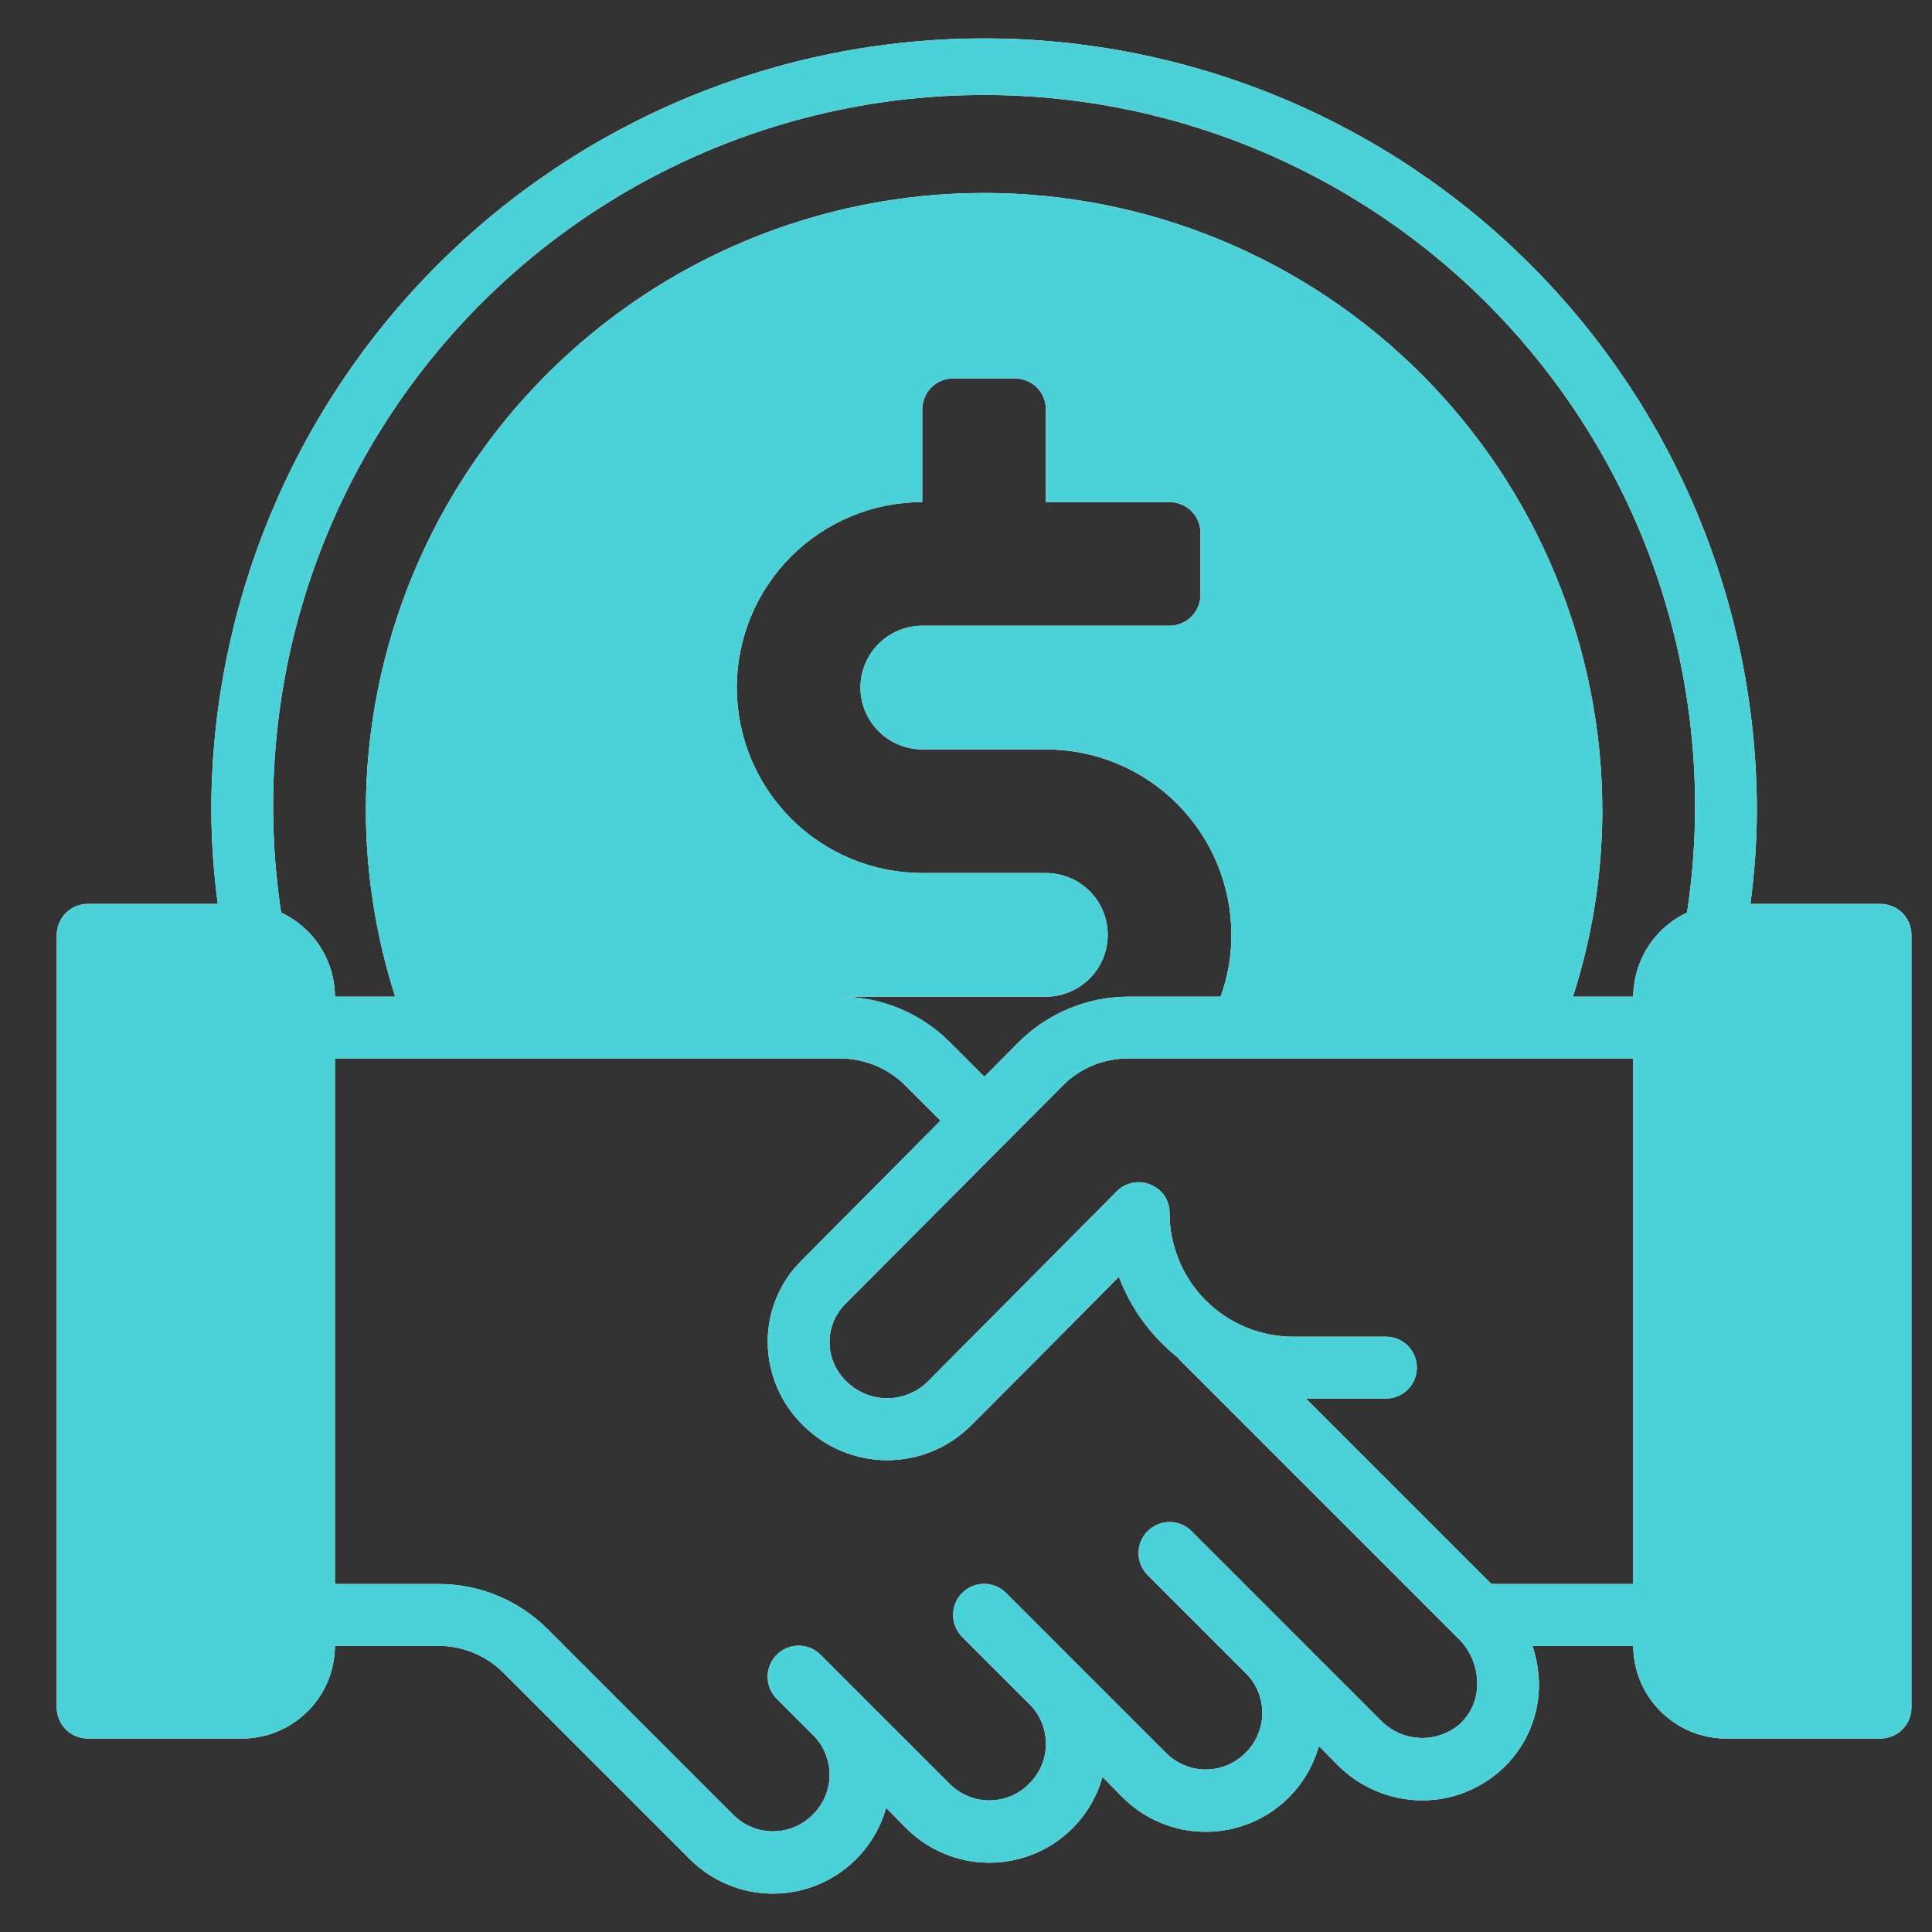
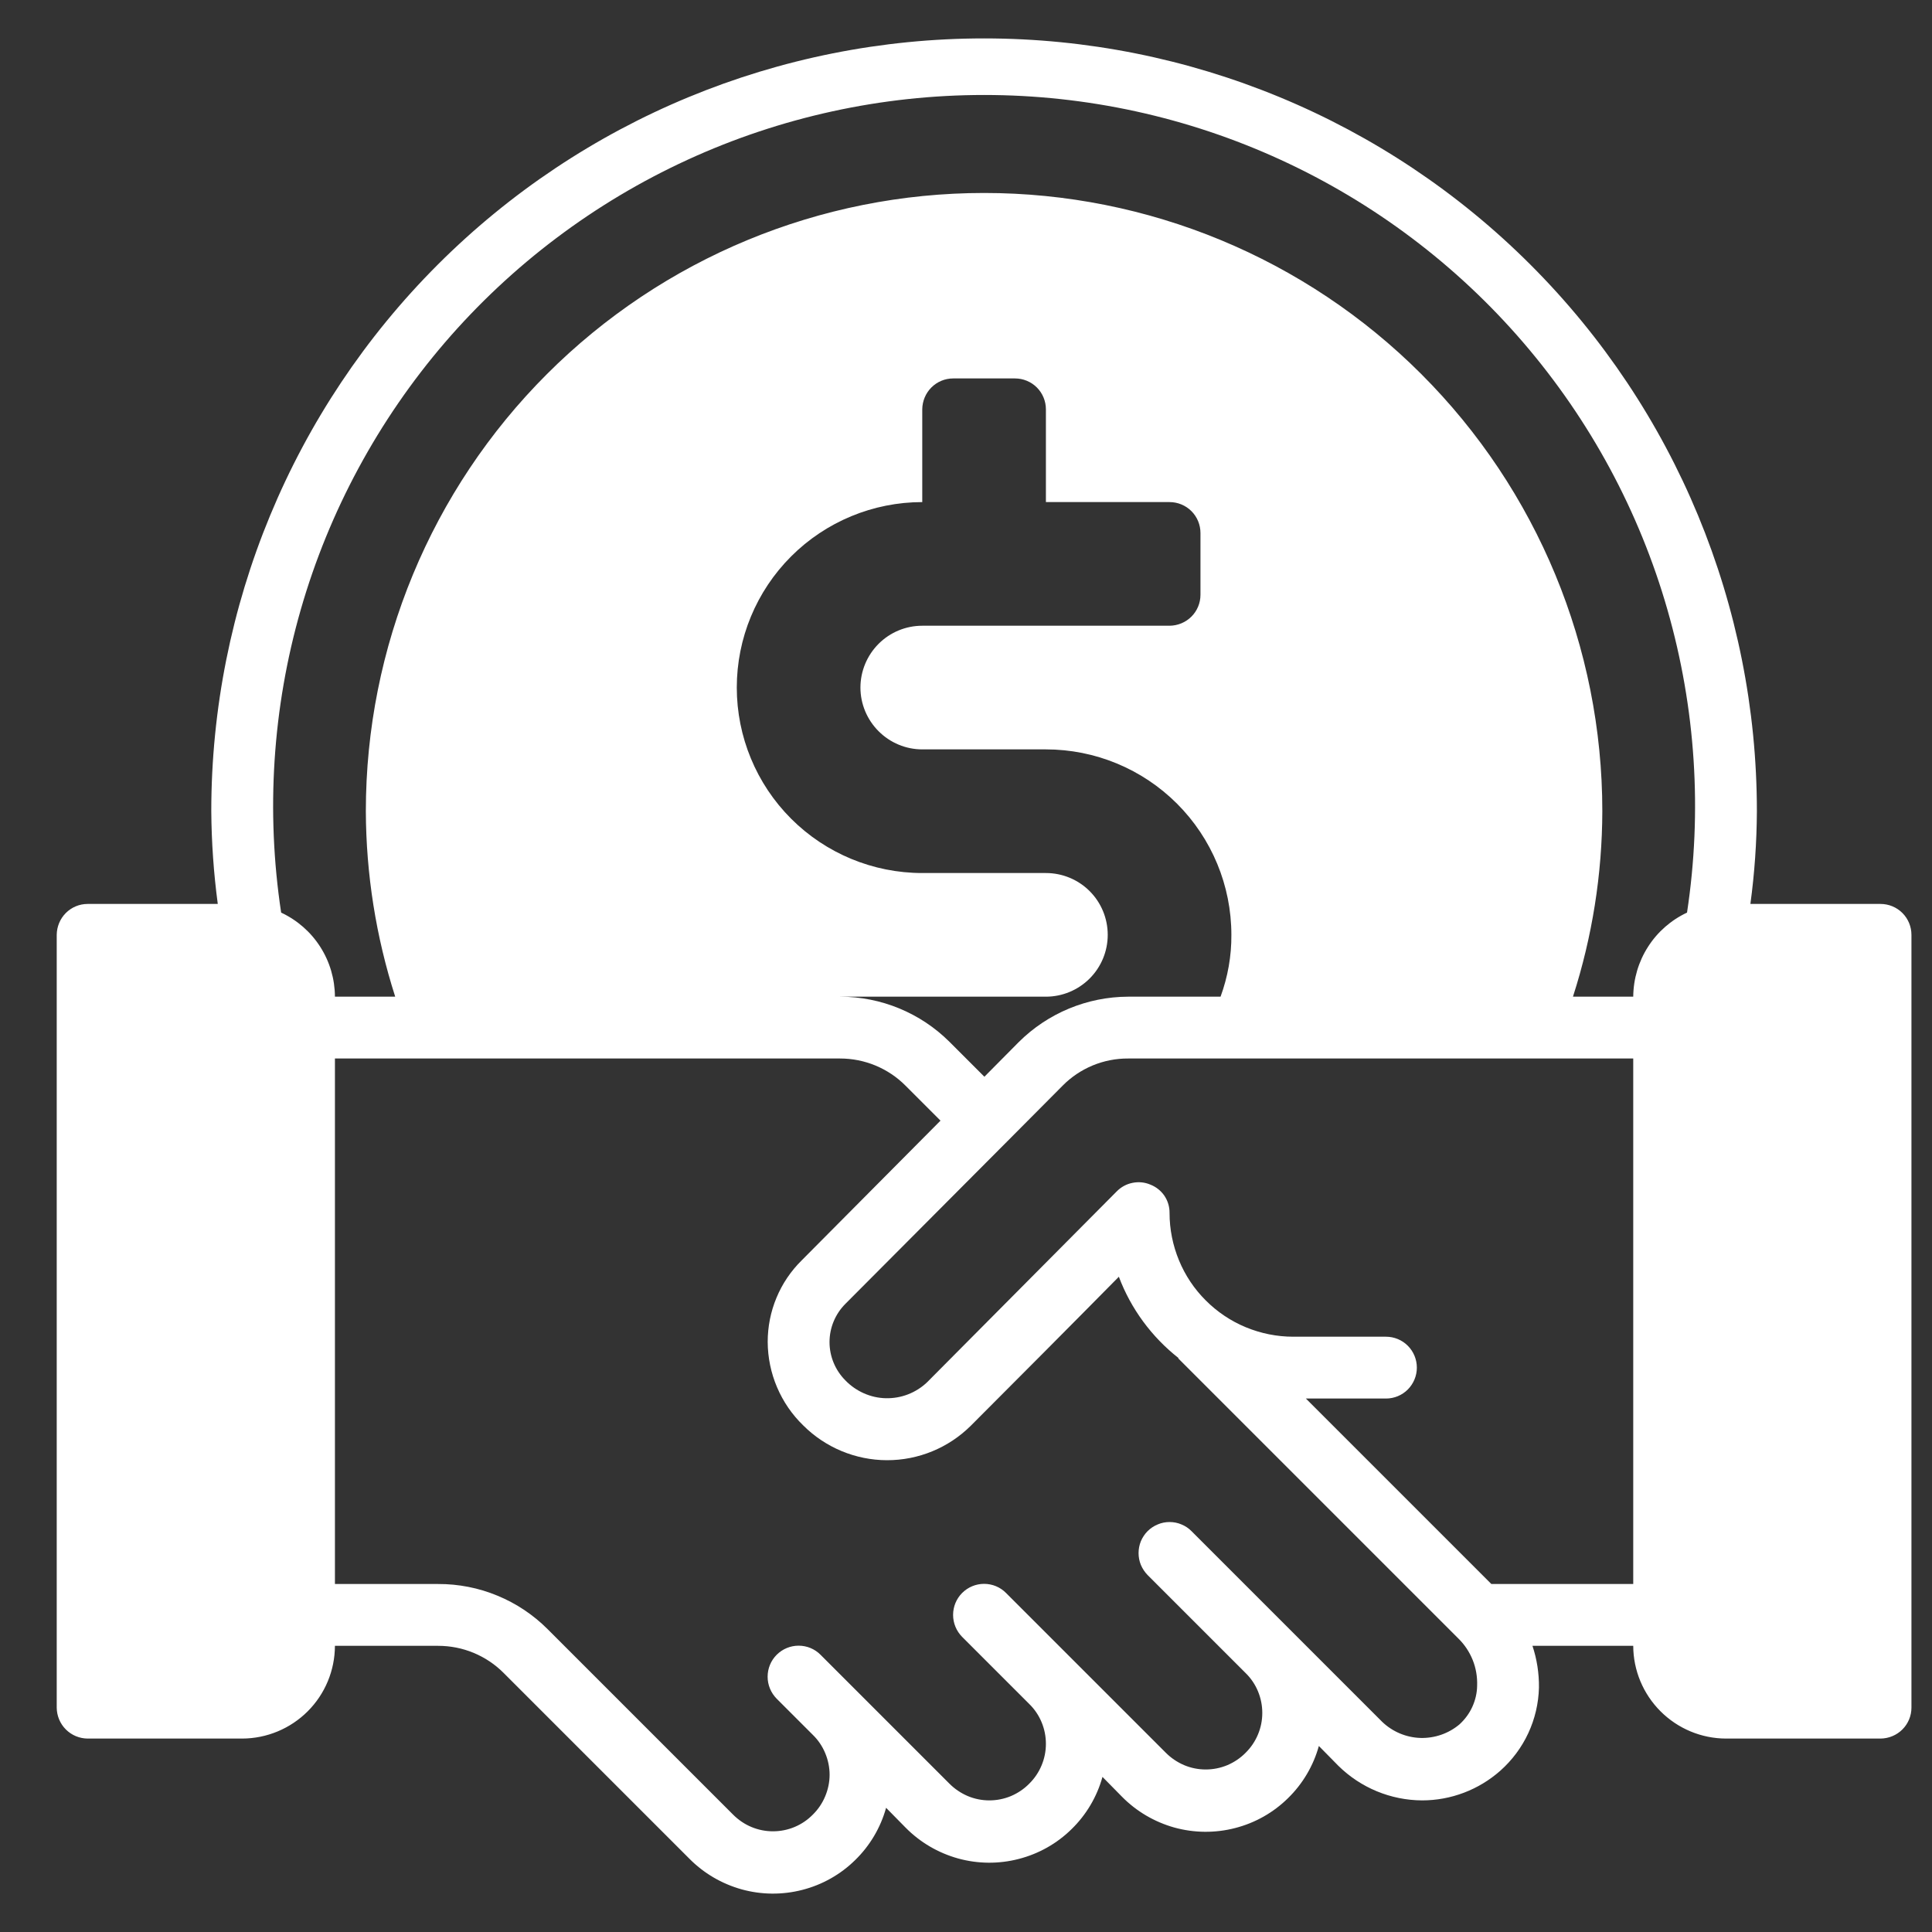
<svg xmlns="http://www.w3.org/2000/svg" width="25" height="25" viewBox="0 0 25 25" fill="none">
  <rect x="0" y="0" width="25" height="25" fill="#333333" stroke="none" />
  <path d="M24.334 11.697H22.65C22.704 11.299 22.732 10.898 22.734 10.497C22.734 7.845 21.681 5.301 19.805 3.426C17.93 1.55 15.386 0.497 12.734 0.497C10.082 0.497 7.539 1.55 5.663 3.426C3.788 5.301 2.734 7.845 2.734 10.497C2.737 10.898 2.765 11.299 2.818 11.697H1.134C1.028 11.697 0.927 11.739 0.852 11.814C0.777 11.889 0.735 11.991 0.734 12.097V22.097C0.735 22.203 0.777 22.304 0.852 22.379C0.927 22.454 1.028 22.496 1.134 22.497H3.134C3.452 22.496 3.757 22.369 3.982 22.144C4.207 21.919 4.333 21.615 4.334 21.297H5.67C5.828 21.297 5.984 21.328 6.129 21.388C6.275 21.449 6.407 21.537 6.518 21.649L8.918 24.049C9.105 24.239 9.339 24.376 9.596 24.448C9.852 24.519 10.123 24.522 10.382 24.455C10.64 24.389 10.876 24.256 11.066 24.069C11.257 23.883 11.395 23.649 11.466 23.393L11.718 23.649C11.905 23.839 12.139 23.976 12.396 24.048C12.652 24.119 12.923 24.122 13.181 24.055C13.44 23.989 13.676 23.856 13.866 23.669C14.057 23.483 14.195 23.249 14.266 22.993L14.518 23.249C14.705 23.439 14.939 23.576 15.195 23.648C15.452 23.719 15.723 23.722 15.982 23.655C16.24 23.589 16.476 23.456 16.666 23.269C16.857 23.083 16.995 22.849 17.066 22.593L17.318 22.849C17.607 23.134 17.996 23.295 18.402 23.297C18.775 23.297 19.135 23.16 19.414 22.913C19.567 22.777 19.69 22.612 19.776 22.427C19.862 22.242 19.909 22.041 19.914 21.837C19.916 21.653 19.888 21.471 19.83 21.297H21.134C21.135 21.615 21.262 21.919 21.487 22.144C21.712 22.369 22.016 22.496 22.334 22.497H24.334C24.44 22.496 24.542 22.454 24.617 22.379C24.692 22.304 24.734 22.203 24.734 22.097V12.097C24.734 11.991 24.692 11.889 24.617 11.814C24.542 11.739 24.44 11.697 24.334 11.697ZM18.886 22.313C18.745 22.432 18.565 22.494 18.38 22.489C18.196 22.483 18.02 22.409 17.886 22.281L15.418 19.813C15.381 19.775 15.337 19.746 15.288 19.726C15.239 19.705 15.187 19.695 15.134 19.695C15.082 19.695 15.029 19.705 14.981 19.726C14.932 19.746 14.888 19.775 14.85 19.813C14.813 19.85 14.784 19.894 14.763 19.943C14.743 19.992 14.733 20.044 14.733 20.097C14.733 20.149 14.743 20.202 14.763 20.25C14.784 20.299 14.813 20.343 14.85 20.381L16.118 21.649C16.187 21.716 16.241 21.796 16.278 21.885C16.315 21.974 16.334 22.069 16.334 22.165C16.334 22.261 16.315 22.356 16.278 22.444C16.241 22.533 16.187 22.613 16.118 22.681C16.051 22.749 15.971 22.803 15.882 22.841C15.793 22.878 15.698 22.897 15.602 22.897C15.506 22.897 15.411 22.878 15.323 22.841C15.234 22.803 15.154 22.749 15.086 22.681L13.018 20.613C12.943 20.537 12.841 20.495 12.734 20.495C12.628 20.495 12.526 20.537 12.45 20.613C12.375 20.688 12.333 20.79 12.333 20.897C12.333 21.003 12.375 21.105 12.45 21.181L13.318 22.049C13.387 22.116 13.441 22.196 13.478 22.285C13.515 22.373 13.534 22.469 13.534 22.565C13.534 22.661 13.515 22.756 13.478 22.844C13.441 22.933 13.387 23.013 13.318 23.081C13.251 23.149 13.171 23.203 13.082 23.241C12.993 23.278 12.898 23.297 12.802 23.297C12.706 23.297 12.611 23.278 12.523 23.241C12.434 23.203 12.354 23.149 12.286 23.081L10.618 21.413C10.543 21.337 10.441 21.295 10.334 21.295C10.228 21.295 10.126 21.337 10.05 21.413C9.975 21.488 9.933 21.59 9.933 21.697C9.933 21.803 9.975 21.905 10.05 21.981L10.518 22.449C10.587 22.516 10.641 22.596 10.678 22.685C10.715 22.773 10.735 22.869 10.735 22.965C10.735 23.061 10.715 23.156 10.678 23.244C10.641 23.333 10.587 23.413 10.518 23.481C10.451 23.549 10.371 23.604 10.282 23.641C10.194 23.678 10.098 23.697 10.002 23.697C9.906 23.697 9.811 23.678 9.723 23.641C9.634 23.604 9.554 23.549 9.486 23.481L7.086 21.081C6.9 20.895 6.68 20.748 6.437 20.648C6.194 20.547 5.933 20.496 5.67 20.497H4.334V13.697H10.87C11.028 13.697 11.184 13.728 11.329 13.788C11.475 13.849 11.607 13.937 11.718 14.049L12.17 14.501L10.374 16.309C10.234 16.447 10.123 16.611 10.048 16.792C9.972 16.974 9.934 17.168 9.934 17.365C9.935 17.566 9.976 17.766 10.055 17.951C10.134 18.137 10.249 18.305 10.394 18.445C10.681 18.732 11.071 18.894 11.477 18.895C11.884 18.896 12.274 18.735 12.562 18.449C13.086 17.925 13.93 17.077 14.478 16.521C14.634 16.936 14.902 17.299 15.25 17.573L15.246 17.577L18.85 21.181L18.87 21.201C18.951 21.28 19.015 21.376 19.057 21.481C19.099 21.586 19.118 21.699 19.114 21.813C19.113 21.907 19.091 22 19.052 22.086C19.013 22.172 18.956 22.249 18.886 22.313ZM15.134 6.497C15.24 6.497 15.342 6.539 15.417 6.614C15.492 6.689 15.534 6.791 15.534 6.897V7.697C15.534 7.803 15.492 7.904 15.417 7.979C15.342 8.054 15.24 8.096 15.134 8.097H11.934C11.722 8.097 11.519 8.181 11.369 8.331C11.219 8.481 11.134 8.685 11.134 8.897C11.134 9.109 11.219 9.312 11.369 9.462C11.519 9.612 11.722 9.697 11.934 9.697H13.534C14.171 9.697 14.781 9.95 15.231 10.4C15.681 10.85 15.934 11.46 15.934 12.097C15.936 12.37 15.888 12.64 15.794 12.897H14.598C14.067 12.899 13.559 13.11 13.182 13.485L12.738 13.933L12.286 13.481C11.91 13.107 11.401 12.897 10.87 12.897H13.534C13.746 12.897 13.95 12.812 14.1 12.662C14.25 12.512 14.334 12.309 14.334 12.097C14.334 11.884 14.25 11.681 14.1 11.531C13.95 11.381 13.746 11.297 13.534 11.297H11.934C11.298 11.297 10.687 11.044 10.237 10.594C9.787 10.144 9.534 9.533 9.534 8.897C9.534 8.26 9.787 7.65 10.237 7.2C10.687 6.75 11.298 6.497 11.934 6.497V5.297C11.935 5.191 11.977 5.089 12.052 5.014C12.127 4.939 12.228 4.897 12.334 4.897H13.134C13.24 4.897 13.342 4.939 13.417 5.014C13.492 5.089 13.534 5.191 13.534 5.297V6.497H15.134ZM21.134 20.497H19.298L16.898 18.097H17.934C18.041 18.097 18.142 18.055 18.217 17.98C18.292 17.904 18.334 17.803 18.334 17.697C18.334 17.591 18.292 17.489 18.217 17.414C18.142 17.339 18.041 17.297 17.934 17.297H16.734C16.524 17.297 16.316 17.255 16.122 17.175C15.928 17.095 15.752 16.977 15.603 16.828C15.454 16.68 15.336 16.503 15.256 16.309C15.176 16.115 15.134 15.907 15.134 15.697C15.135 15.617 15.112 15.54 15.068 15.474C15.023 15.408 14.96 15.358 14.886 15.329C14.813 15.298 14.733 15.29 14.655 15.306C14.577 15.321 14.506 15.36 14.45 15.417C14.45 15.417 12.822 17.057 11.998 17.885C11.927 17.953 11.844 18.006 11.752 18.042C11.66 18.078 11.562 18.095 11.463 18.093C11.365 18.091 11.268 18.069 11.178 18.029C11.088 17.989 11.006 17.932 10.938 17.861C10.808 17.73 10.734 17.552 10.734 17.367C10.734 17.181 10.808 17.004 10.938 16.873L13.014 14.789C13.014 14.785 13.018 14.785 13.022 14.785C13.022 14.781 13.022 14.777 13.026 14.777L13.75 14.049C13.861 13.936 13.993 13.848 14.139 13.787C14.284 13.727 14.441 13.696 14.598 13.697H21.134V20.497ZM21.83 11.809C21.623 11.906 21.448 12.059 21.325 12.252C21.202 12.444 21.136 12.668 21.134 12.897H20.354C20.604 12.121 20.732 11.312 20.734 10.497C20.734 8.375 19.892 6.34 18.391 4.84C16.891 3.34 14.856 2.497 12.734 2.497C10.613 2.497 8.578 3.34 7.078 4.84C5.577 6.34 4.734 8.375 4.734 10.497C4.737 11.312 4.865 12.121 5.114 12.897H4.334C4.333 12.668 4.267 12.444 4.144 12.252C4.021 12.059 3.845 11.906 3.638 11.809C3.44 10.499 3.526 9.162 3.892 7.888C4.258 6.615 4.895 5.436 5.758 4.431C6.622 3.427 7.692 2.621 8.896 2.068C10.1 1.515 11.41 1.229 12.734 1.229C14.059 1.229 15.368 1.515 16.572 2.068C17.776 2.621 18.847 3.427 19.71 4.431C20.574 5.436 21.211 6.615 21.576 7.888C21.942 9.162 22.029 10.499 21.83 11.809Z" fill="white" />
-   <path d="M24.334 11.697H22.65C22.704 11.299 22.732 10.898 22.734 10.497C22.734 7.845 21.681 5.301 19.805 3.426C17.93 1.55 15.386 0.497 12.734 0.497C10.082 0.497 7.539 1.55 5.663 3.426C3.788 5.301 2.734 7.845 2.734 10.497C2.737 10.898 2.765 11.299 2.818 11.697H1.134C1.028 11.697 0.927 11.739 0.852 11.814C0.777 11.889 0.735 11.991 0.734 12.097V22.097C0.735 22.203 0.777 22.304 0.852 22.379C0.927 22.454 1.028 22.496 1.134 22.497H3.134C3.452 22.496 3.757 22.369 3.982 22.144C4.207 21.919 4.333 21.615 4.334 21.297H5.67C5.828 21.297 5.984 21.328 6.129 21.388C6.275 21.449 6.407 21.537 6.518 21.649L8.918 24.049C9.105 24.239 9.339 24.376 9.596 24.448C9.852 24.519 10.123 24.522 10.382 24.455C10.64 24.389 10.876 24.256 11.066 24.069C11.257 23.883 11.395 23.649 11.466 23.393L11.718 23.649C11.905 23.839 12.139 23.976 12.396 24.048C12.652 24.119 12.923 24.122 13.181 24.055C13.44 23.989 13.676 23.856 13.866 23.669C14.057 23.483 14.195 23.249 14.266 22.993L14.518 23.249C14.705 23.439 14.939 23.576 15.195 23.648C15.452 23.719 15.723 23.722 15.982 23.655C16.24 23.589 16.476 23.456 16.666 23.269C16.857 23.083 16.995 22.849 17.066 22.593L17.318 22.849C17.607 23.134 17.996 23.295 18.402 23.297C18.775 23.297 19.135 23.16 19.414 22.913C19.567 22.777 19.69 22.612 19.776 22.427C19.862 22.242 19.909 22.041 19.914 21.837C19.916 21.653 19.888 21.471 19.83 21.297H21.134C21.135 21.615 21.262 21.919 21.487 22.144C21.712 22.369 22.016 22.496 22.334 22.497H24.334C24.44 22.496 24.542 22.454 24.617 22.379C24.692 22.304 24.734 22.203 24.734 22.097V12.097C24.734 11.991 24.692 11.889 24.617 11.814C24.542 11.739 24.44 11.697 24.334 11.697ZM18.886 22.313C18.745 22.432 18.565 22.494 18.38 22.489C18.196 22.483 18.02 22.409 17.886 22.281L15.418 19.813C15.381 19.775 15.337 19.746 15.288 19.726C15.239 19.705 15.187 19.695 15.134 19.695C15.082 19.695 15.029 19.705 14.981 19.726C14.932 19.746 14.888 19.775 14.85 19.813C14.813 19.85 14.784 19.894 14.763 19.943C14.743 19.992 14.733 20.044 14.733 20.097C14.733 20.149 14.743 20.202 14.763 20.25C14.784 20.299 14.813 20.343 14.85 20.381L16.118 21.649C16.187 21.716 16.241 21.796 16.278 21.885C16.315 21.974 16.334 22.069 16.334 22.165C16.334 22.261 16.315 22.356 16.278 22.444C16.241 22.533 16.187 22.613 16.118 22.681C16.051 22.749 15.971 22.803 15.882 22.841C15.793 22.878 15.698 22.897 15.602 22.897C15.506 22.897 15.411 22.878 15.323 22.841C15.234 22.803 15.154 22.749 15.086 22.681L13.018 20.613C12.943 20.537 12.841 20.495 12.734 20.495C12.628 20.495 12.526 20.537 12.45 20.613C12.375 20.688 12.333 20.79 12.333 20.897C12.333 21.003 12.375 21.105 12.45 21.181L13.318 22.049C13.387 22.116 13.441 22.196 13.478 22.285C13.515 22.373 13.534 22.469 13.534 22.565C13.534 22.661 13.515 22.756 13.478 22.844C13.441 22.933 13.387 23.013 13.318 23.081C13.251 23.149 13.171 23.203 13.082 23.241C12.993 23.278 12.898 23.297 12.802 23.297C12.706 23.297 12.611 23.278 12.523 23.241C12.434 23.203 12.354 23.149 12.286 23.081L10.618 21.413C10.543 21.337 10.441 21.295 10.334 21.295C10.228 21.295 10.126 21.337 10.05 21.413C9.975 21.488 9.933 21.59 9.933 21.697C9.933 21.803 9.975 21.905 10.05 21.981L10.518 22.449C10.587 22.516 10.641 22.596 10.678 22.685C10.715 22.773 10.735 22.869 10.735 22.965C10.735 23.061 10.715 23.156 10.678 23.244C10.641 23.333 10.587 23.413 10.518 23.481C10.451 23.549 10.371 23.604 10.282 23.641C10.194 23.678 10.098 23.697 10.002 23.697C9.906 23.697 9.811 23.678 9.723 23.641C9.634 23.604 9.554 23.549 9.486 23.481L7.086 21.081C6.9 20.895 6.68 20.748 6.437 20.648C6.194 20.547 5.933 20.496 5.67 20.497H4.334V13.697H10.87C11.028 13.697 11.184 13.728 11.329 13.788C11.475 13.849 11.607 13.937 11.718 14.049L12.17 14.501L10.374 16.309C10.234 16.447 10.123 16.611 10.048 16.792C9.972 16.974 9.934 17.168 9.934 17.365C9.935 17.566 9.976 17.766 10.055 17.951C10.134 18.137 10.249 18.305 10.394 18.445C10.681 18.732 11.071 18.894 11.477 18.895C11.884 18.896 12.274 18.735 12.562 18.449C13.086 17.925 13.93 17.077 14.478 16.521C14.634 16.936 14.902 17.299 15.25 17.573L15.246 17.577L18.85 21.181L18.87 21.201C18.951 21.28 19.015 21.376 19.057 21.481C19.099 21.586 19.118 21.699 19.114 21.813C19.113 21.907 19.091 22 19.052 22.086C19.013 22.172 18.956 22.249 18.886 22.313ZM15.134 6.497C15.24 6.497 15.342 6.539 15.417 6.614C15.492 6.689 15.534 6.791 15.534 6.897V7.697C15.534 7.803 15.492 7.904 15.417 7.979C15.342 8.054 15.24 8.096 15.134 8.097H11.934C11.722 8.097 11.519 8.181 11.369 8.331C11.219 8.481 11.134 8.685 11.134 8.897C11.134 9.109 11.219 9.312 11.369 9.462C11.519 9.612 11.722 9.697 11.934 9.697H13.534C14.171 9.697 14.781 9.95 15.231 10.4C15.681 10.85 15.934 11.46 15.934 12.097C15.936 12.37 15.888 12.64 15.794 12.897H14.598C14.067 12.899 13.559 13.11 13.182 13.485L12.738 13.933L12.286 13.481C11.91 13.107 11.401 12.897 10.87 12.897H13.534C13.746 12.897 13.95 12.812 14.1 12.662C14.25 12.512 14.334 12.309 14.334 12.097C14.334 11.884 14.25 11.681 14.1 11.531C13.95 11.381 13.746 11.297 13.534 11.297H11.934C11.298 11.297 10.687 11.044 10.237 10.594C9.787 10.144 9.534 9.533 9.534 8.897C9.534 8.26 9.787 7.65 10.237 7.2C10.687 6.75 11.298 6.497 11.934 6.497V5.297C11.935 5.191 11.977 5.089 12.052 5.014C12.127 4.939 12.228 4.897 12.334 4.897H13.134C13.24 4.897 13.342 4.939 13.417 5.014C13.492 5.089 13.534 5.191 13.534 5.297V6.497H15.134ZM21.134 20.497H19.298L16.898 18.097H17.934C18.041 18.097 18.142 18.055 18.217 17.98C18.292 17.904 18.334 17.803 18.334 17.697C18.334 17.591 18.292 17.489 18.217 17.414C18.142 17.339 18.041 17.297 17.934 17.297H16.734C16.524 17.297 16.316 17.255 16.122 17.175C15.928 17.095 15.752 16.977 15.603 16.828C15.454 16.68 15.336 16.503 15.256 16.309C15.176 16.115 15.134 15.907 15.134 15.697C15.135 15.617 15.112 15.54 15.068 15.474C15.023 15.408 14.96 15.358 14.886 15.329C14.813 15.298 14.733 15.29 14.655 15.306C14.577 15.321 14.506 15.36 14.45 15.417C14.45 15.417 12.822 17.057 11.998 17.885C11.927 17.953 11.844 18.006 11.752 18.042C11.66 18.078 11.562 18.095 11.463 18.093C11.365 18.091 11.268 18.069 11.178 18.029C11.088 17.989 11.006 17.932 10.938 17.861C10.808 17.73 10.734 17.552 10.734 17.367C10.734 17.181 10.808 17.004 10.938 16.873L13.014 14.789C13.014 14.785 13.018 14.785 13.022 14.785C13.022 14.781 13.022 14.777 13.026 14.777L13.75 14.049C13.861 13.936 13.993 13.848 14.139 13.787C14.284 13.727 14.441 13.696 14.598 13.697H21.134V20.497ZM21.83 11.809C21.623 11.906 21.448 12.059 21.325 12.252C21.202 12.444 21.136 12.668 21.134 12.897H20.354C20.604 12.121 20.732 11.312 20.734 10.497C20.734 8.375 19.892 6.34 18.391 4.84C16.891 3.34 14.856 2.497 12.734 2.497C10.613 2.497 8.578 3.34 7.078 4.84C5.577 6.34 4.734 8.375 4.734 10.497C4.737 11.312 4.865 12.121 5.114 12.897H4.334C4.333 12.668 4.267 12.444 4.144 12.252C4.021 12.059 3.845 11.906 3.638 11.809C3.44 10.499 3.526 9.162 3.892 7.888C4.258 6.615 4.895 5.436 5.758 4.431C6.622 3.427 7.692 2.621 8.896 2.068C10.1 1.515 11.41 1.229 12.734 1.229C14.059 1.229 15.368 1.515 16.572 2.068C17.776 2.621 18.847 3.427 19.71 4.431C20.574 5.436 21.211 6.615 21.576 7.888C21.942 9.162 22.029 10.499 21.83 11.809Z" fill="#4BD1D8" />
</svg>